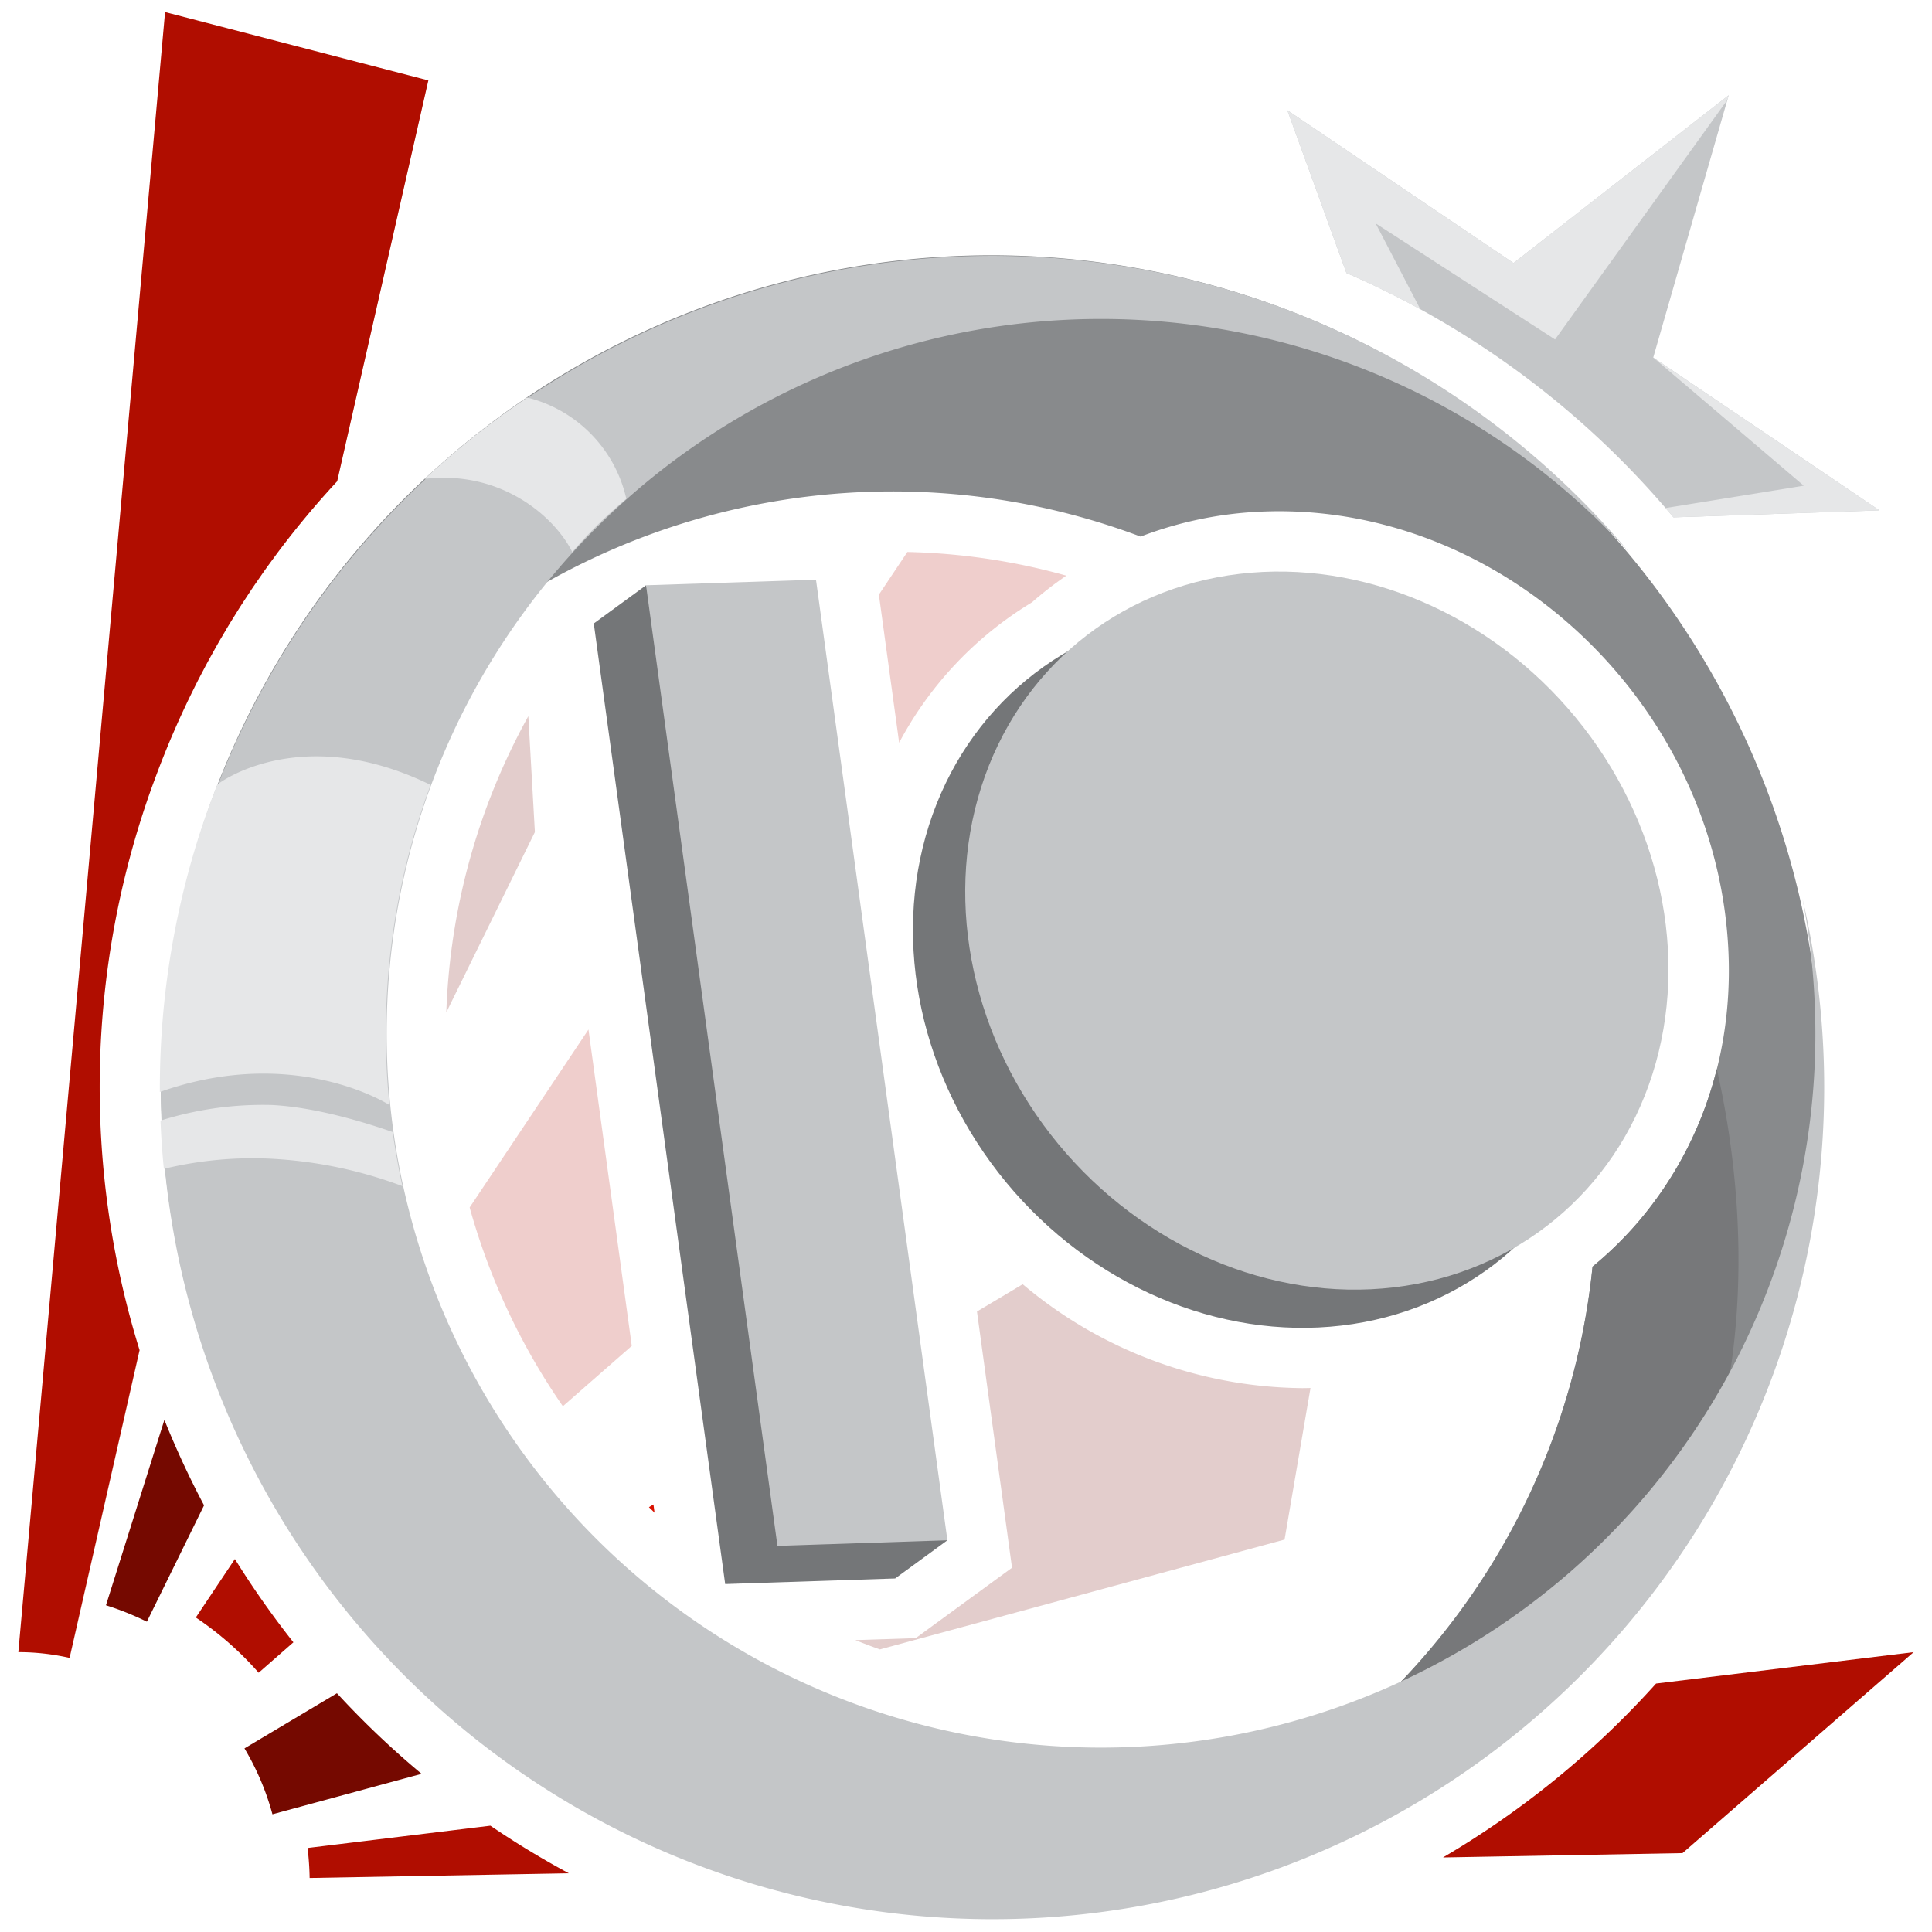
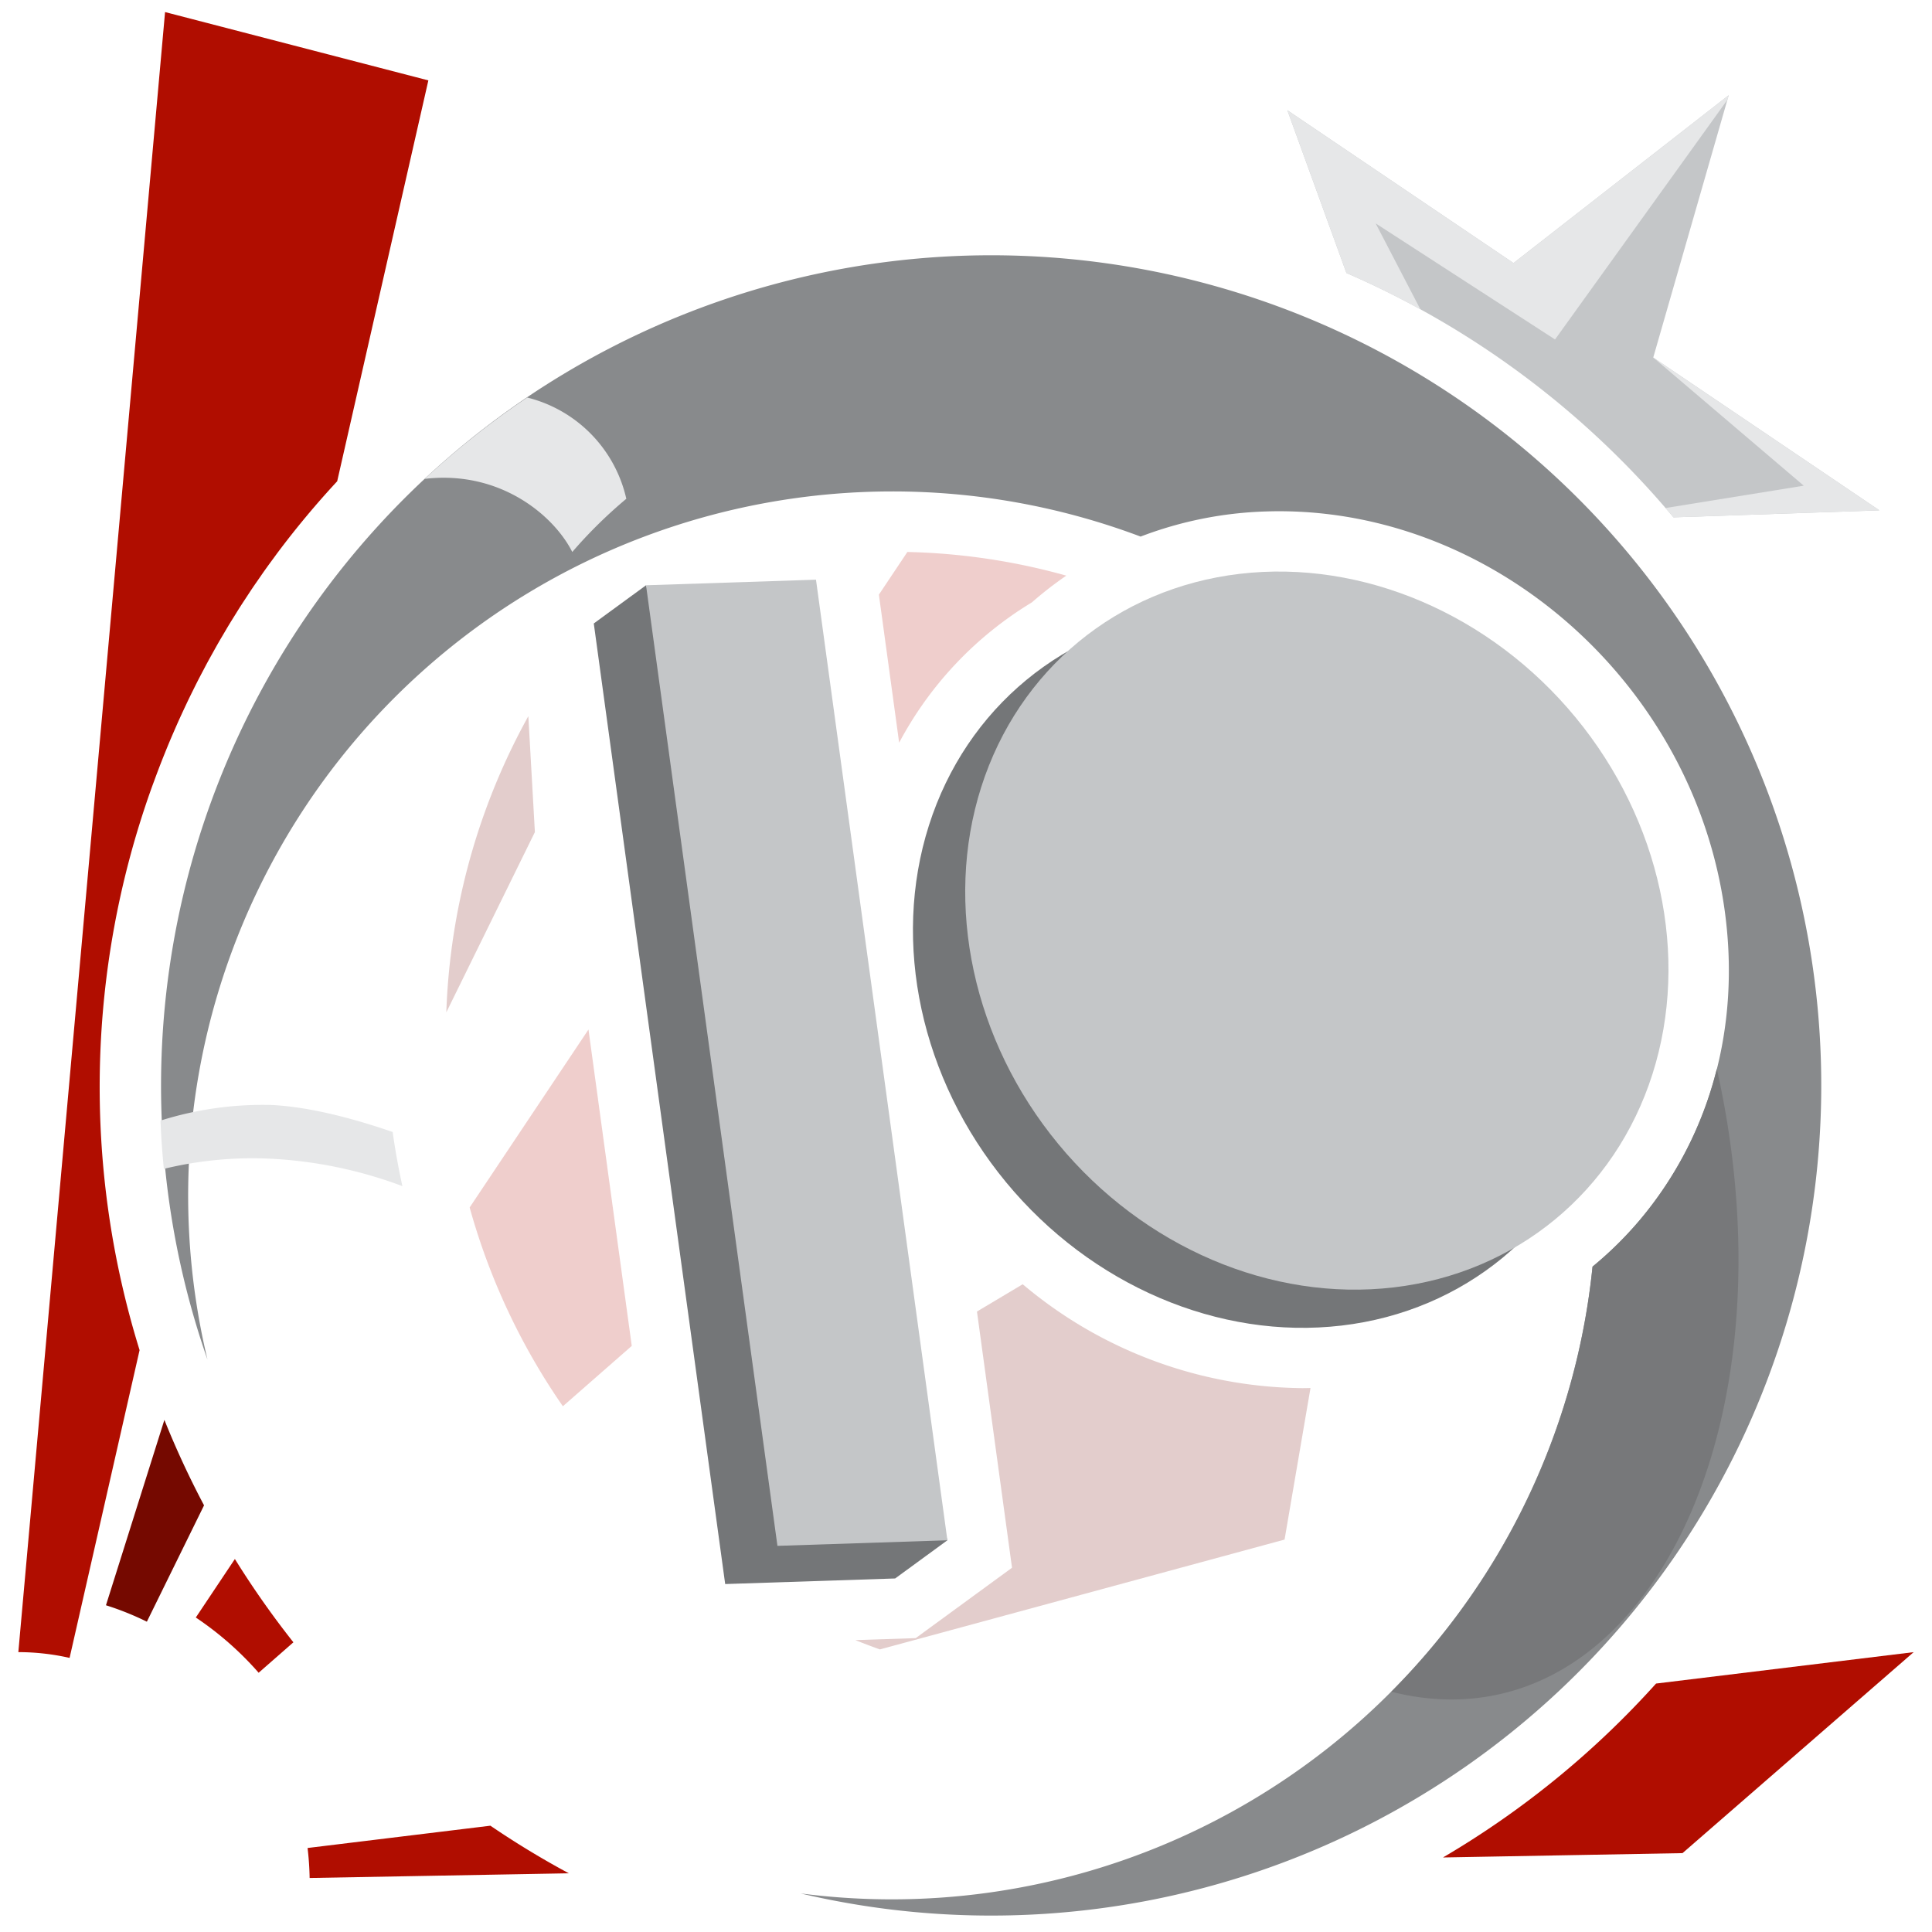
<svg xmlns="http://www.w3.org/2000/svg" x="0px" y="0px" viewBox="0 0 256 256" style="enable-background:new 0 0 256 256;" xml:space="preserve">
  <defs>
    <style>
      .cls-1, .cls-2 {
        fill: #b00d00;
      }

      .cls-1, .cls-5 {
        opacity: 0.2;
      }

      .cls-3 {
        fill: #d91100;
      }

      .cls-4, .cls-5 {
        fill: #750900;
      }

      .cls-6 {
        fill: #747678;
      }

      .cls-7 {
        fill: #c4c6c8;
      }

      .cls-8 {
        fill: #888a8c;
      }

      .cls-9 {
        fill: #77787a;
      }

      .cls-10 {
        fill: #e6e7e8;
      }
    </style>
  </defs>
  <title>Patreon_Silver</title>
  <g id="Patreon_Silver">
    <g>
      <path class="cls-1" d="M62.231,159.995A87.213,87.213,0,0,0,74.583,186.337l9.128-7.996-5.735-41.923Z" />
      <path class="cls-1" d="M136.731,79.818a48.389,48.389,0,0,1,4.562-3.543A85.062,85.062,0,0,0,120.233,73.14l-3.775,5.653,2.684,19.618A48.078,48.078,0,0,1,136.731,79.818Z" />
      <path class="cls-2" d="M31.123,206.577l-5.177,7.752a42.559,42.559,0,0,1,8.327,7.319l4.605-4.034A118.819,118.819,0,0,1,31.123,206.577Z" />
-       <path class="cls-3" d="M86.585,199.352l-.598.357c.252.24.492.492.746.729Z" />
-       <path class="cls-4" d="M44.646,224.365l-12.253,7.308A34.674,34.674,0,0,1,36.1,240.404L55.86,235.041A117.64,117.64,0,0,1,44.646,224.365Z" />
      <path class="cls-5" d="M173.648,183.917c-.359.007-.718.018-1.077.018h-.002A58.253,58.253,0,0,1,135.514,170.17l-6.061,3.615,4.644,33.948L121.335,217.06l-7.996.262q1.609.649,3.253,1.234l53.619-14.554Z" />
      <g>
        <path class="cls-2" d="M64.981,241.915l-24.227,2.954a38.979,38.979,0,0,1,.274,3.974l34.341-.622A117.326,117.326,0,0,1,64.981,241.915Z" />
        <path class="cls-2" d="M219.437,223.079a118.871,118.871,0,0,1-28.235,23.045l31.742-.575,30.627-26.632Z" />
      </g>
      <path class="cls-2" d="M19.977,104.707c.108-.31.228-.63.347-.95l.262-.71c.26-.702.522-1.393.791-2.08.129-.332.268-.682.41-1.032.2-.498.403-1.0.611-1.497.202-.485.41-.969.62-1.451.167-.385.335-.772.506-1.157.245-.55.499-1.103.756-1.657l.456-.973c.273-.576.558-1.155.844-1.734,0,0,.327-.662.448-.9.286-.566.584-1.135.883-1.701,0,0,.359-.684.485-.92.282-.524.58-1.059.879-1.593,0,0,.398-.716.545-.975.236-.415.482-.832.728-1.248,0,0,.604-1.027.76-1.286.205-.339.414-.674.623-1.01l.398-.64q.255-.412.515-.822c.194-.303.388-.598.582-.893l.428-.652c.191-.293.383-.587.579-.877.211-.314.425-.622.64-.93l.453-.653c.176-.258.353-.514.534-.768.428-.603.863-1.195,1.299-1.786,0,0,.285-.393.378-.516a117.468,117.468,0,0,1,7.943-9.526l12.08-53.117L21.871,1.599,2.43,218.916a30.701,30.701,0,0,1,6.791.765l9.274-40.781A117.617,117.617,0,0,1,19.977,104.707Z" />
      <path class="cls-5" d="M59.139,134.14l11.736-23.882-.867-15.363A87.221,87.221,0,0,0,59.139,134.14Z" />
      <path class="cls-4" d="M21.782,188.143,14.04,212.706a38.354,38.354,0,0,1,5.421,2.177l7.576-15.417A119.279,119.279,0,0,1,21.782,188.143Z" />
      <polygon class="cls-6" points="78.679 82.611 85.603 77.551 125.535 204.095 118.611 209.155 96.091 209.894 78.679 82.611" />
      <ellipse class="cls-6" cx="167.563" cy="128.368" rx="44.422" ry="49.609" transform="translate(-43.381 135.997) rotate(-39.526)" />
      <polygon class="cls-7" points="85.603 77.551 108.123 76.812 125.535 204.095 103.015 204.834 85.603 77.551" />
      <path class="cls-8" d="M131.329,33.824A110.047,110.047,0,0,0,27.491,180.15,93.326,93.326,0,0,1,151.136,71.1a50.662,50.662,0,0,1,16.584-3.329c.587-.019,1.177-.03,1.761-.03,29.053,0,54.994,23.267,59.058,52.97,2.096,15.323-1.91,29.876-11.28,40.977a48.327,48.327,0,0,1-6.241,6.147A93.345,93.345,0,0,1,106.09,250.89,110,110,0,1,0,131.329,33.824Z" />
      <ellipse class="cls-7" cx="174.488" cy="123.308" rx="44.422" ry="49.609" transform="translate(-38.577 139.247) rotate(-39.526)" />
      <path class="cls-9" d="M229.473,152.991q-.725-5.795-1.99-11.356a49.638,49.638,0,0,1-10.223,20.053,48.334,48.334,0,0,1-6.24,6.147,92.986,92.986,0,0,1-26.655,56.321,31.887,31.887,0,0,0,7.859,1.034C217.797,225.271,234.475,192.947,229.473,152.991Z" />
-       <path class="cls-7" d="M235.113,168.504A94.653,94.653,0,1,1,215.86,73.174a110.202,110.202,0,1,0,22.969,45.861A94.249,94.249,0,0,1,235.113,168.504Z" />
-       <path class="cls-10" d="M56.556,105.376c.163-.46.335-.914.504-1.37l-.004-.002c-17.208-8.401-28.14-.23-28.284-.01-.435,1.116-.86,2.239-1.263,3.377a110.04,110.04,0,0,0-6.327,37.323c17.938-6.346,30.413,1.722,30.413,1.722l.004.001A94.318,94.318,0,0,1,56.556,105.376Z" />
      <path class="cls-10" d="M75.83,73.14a61.703,61.703,0,0,1,7.16-7.05,17.882,17.882,0,0,0-13.131-13.414A110.292,110.292,0,0,0,56.28,63.452C66.31,62.276,73.423,68.352,75.83,73.14Z" />
      <path class="cls-10" d="M52.03,149.998c-4.194-1.457-10.495-3.312-16.044-3.582a45.049,45.049,0,0,0-14.72,2.071q.128,3.21.446,6.392A49.888,49.888,0,0,1,35.72,153.528a57.941,57.941,0,0,1,17.599,3.64Q52.539,153.616,52.03,149.998Z" />
      <path class="cls-7" d="M221.743,68.551l27.287-.929L219.065,47.372l10-34.757-28.519,22.241L170.58,14.606l7.83,21.572A117.407,117.407,0,0,1,221.743,68.551Z" />
      <path class="cls-10" d="M228.888,13.228l.176-.613-28.519,22.241L170.58,14.606l7.83,21.572q5.006,2.175,9.802,4.818l-5.93-11.395,23.769,15.38Z" />
      <path class="cls-10" d="M221.743,68.551l27.287-.929L219.065,47.372,239.008,64.356,220.68,67.317C221.034,67.729,221.394,68.133,221.743,68.551Z" />
    </g>
  </g>
</svg>